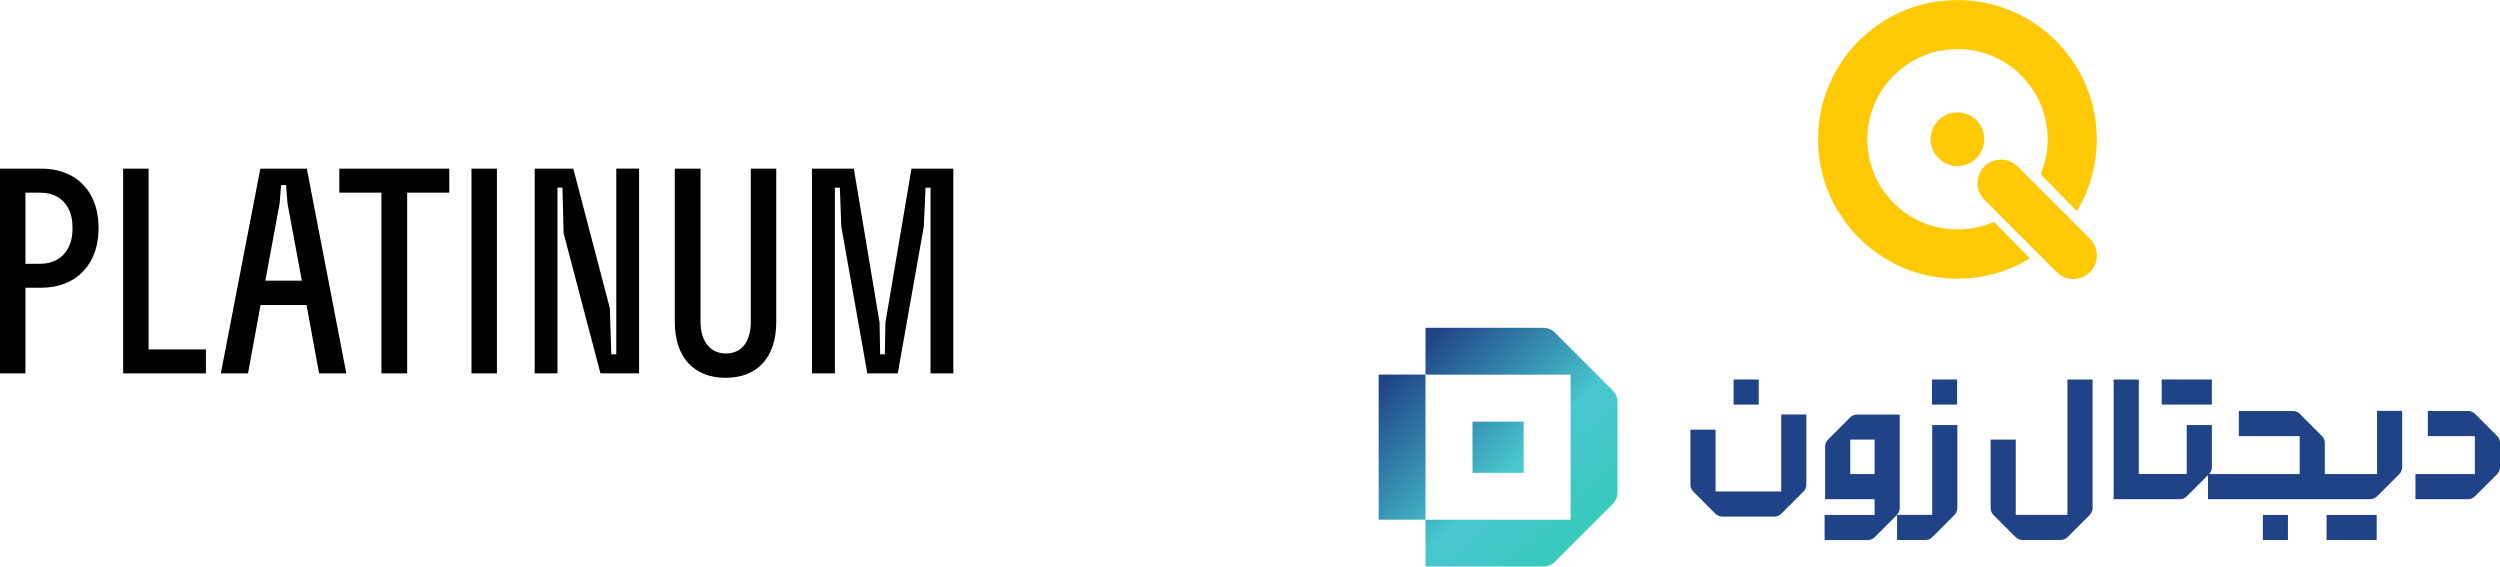
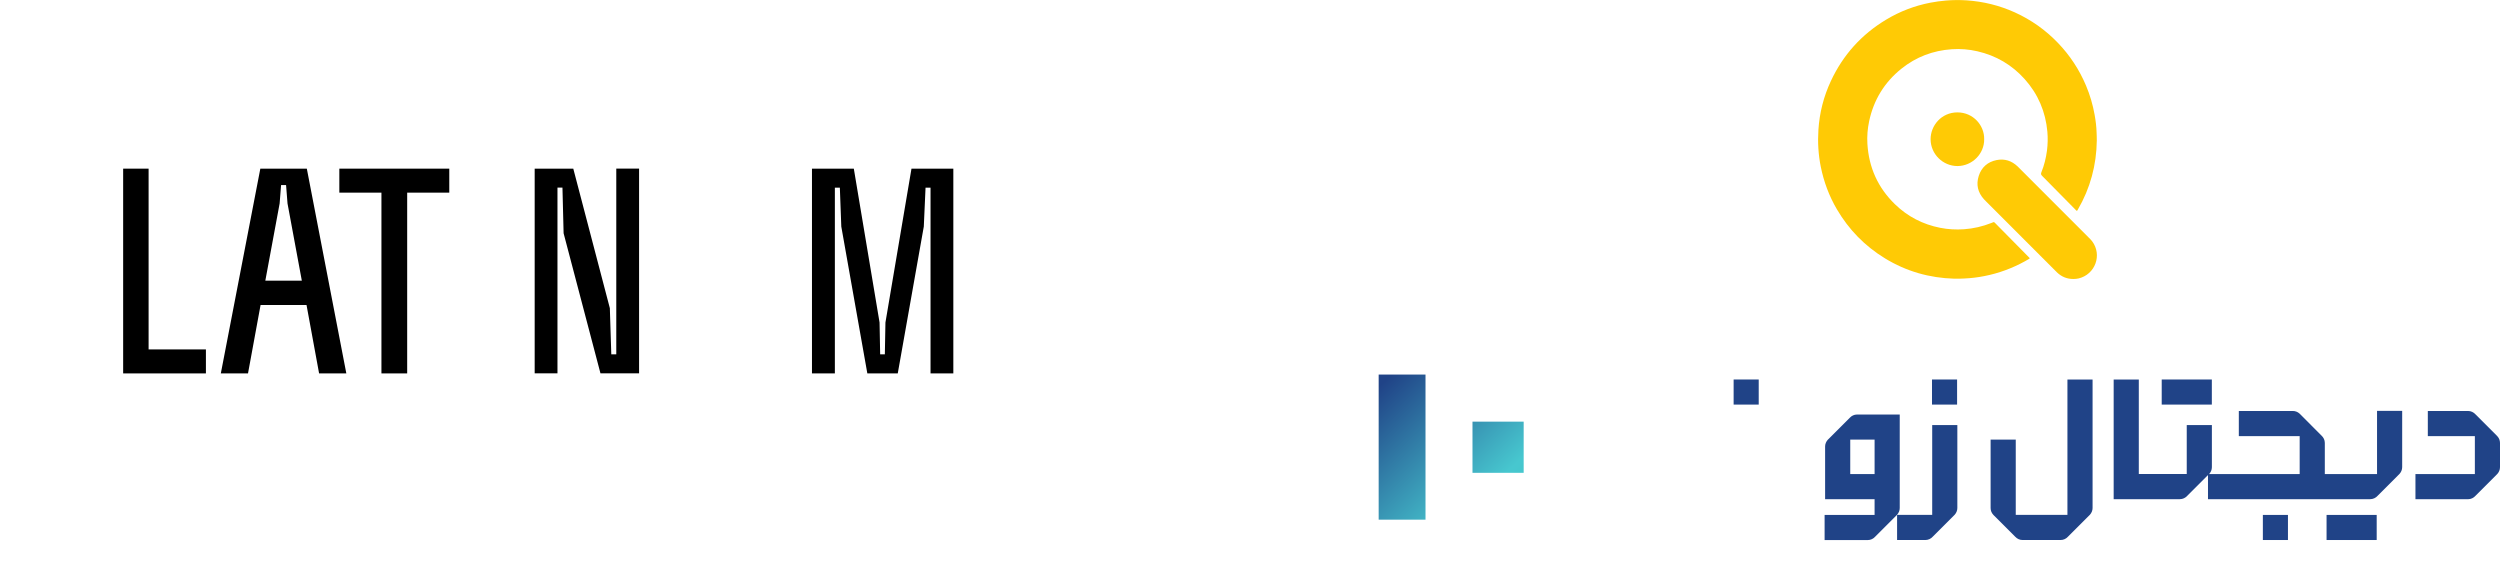
<svg xmlns="http://www.w3.org/2000/svg" xmlns:xlink="http://www.w3.org/1999/xlink" id="Layer_2" viewBox="0 0 501.19 113.59">
  <defs>
    <linearGradient id="linear-gradient" x1="322.15" y1="114.11" x2="281.73" y2="72.36" gradientUnits="userSpaceOnUse">
      <stop offset="0" stop-color="#27d0a3" />
      <stop offset=".02" stop-color="#29cfa6" />
      <stop offset=".18" stop-color="#39cabd" />
      <stop offset=".34" stop-color="#43c7ca" />
      <stop offset=".48" stop-color="#47c7cf" />
      <stop offset="1" stop-color="#204387" />
    </linearGradient>
    <linearGradient id="linear-gradient-2" x1="313.18" y1="122.79" x2="272.77" y2="81.04" gradientTransform="translate(191.45 370.72) rotate(-90)" xlink:href="#linear-gradient" />
    <linearGradient id="linear-gradient-3" x1="323.1" y1="113.18" x2="282.69" y2="71.43" gradientTransform="translate(210.67 389.98) rotate(-90)" xlink:href="#linear-gradient" />
  </defs>
  <g id="Layer_1-2">
    <g id="Layer_43">
-       <path d="M19.76,45.72c0,2.64-.59,4.98-1.64,6.74-1.94,3.34-5.4,5.22-9.91,5.22h-3.11v17.18H0v-41.05h8.21c4.52,0,7.98,1.82,9.91,5.16,1.06,1.76,1.64,4.11,1.64,6.74ZM14.54,45.72c0-1.64-.29-3.05-1-4.22-1.06-1.82-2.93-2.87-5.45-2.87h-2.99v14.25h2.99c2.52,0,4.4-1.11,5.45-2.93.7-1.17,1-2.58,1-4.22Z" style="stroke-width:0px;" />
      <path d="M24.69,74.86v-41.05h5.1v36.24h11.49v4.81h-16.6Z" style="stroke-width:0px;" />
      <path d="M63.97,74.86l-2.52-13.72h-9.21l-2.52,13.72h-5.45l7.92-41.05h9.32l7.92,41.05h-5.45ZM53.18,56.27h7.33l-2.87-15.48-.29-3.69h-1l-.29,3.69-2.87,15.48Z" style="stroke-width:0px;" />
      <path d="M90.07,33.81v4.81h-8.44v36.24h-5.16v-36.24h-8.44v-4.81h22.05Z" style="stroke-width:0px;" />
-       <path d="M94.52,74.86v-41.05h5.1v41.05h-5.1Z" style="stroke-width:0px;" />
      <path d="M107.19,74.86v-41.05h7.74l7.33,27.97.29,9.26h1v-37.24h4.57v41.05h-7.74l-7.39-28.09-.23-9.15h-1v37.24h-4.57Z" style="stroke-width:0px;" />
-       <path d="M135.28,64.54v-30.73h5.16v30.73c0,3.93,1.99,6.33,5.1,6.33s4.98-2.35,4.98-6.33v-30.73h5.1v30.73c0,7.15-3.81,11.2-10.14,11.2s-10.2-4.05-10.2-11.2Z" style="stroke-width:0px;" />
      <path d="M162.78,74.86v-41.05h8.39l5.16,30.84.12,6.39h.94l.12-6.39,5.22-30.84h8.39v41.05h-4.57v-37.24h-1l-.35,7.8-5.22,29.44h-6.1l-5.22-29.44-.29-7.8h-1v37.24h-4.57Z" style="stroke-width:0px;" />
      <path d="M416.34,42.26c-.12-.05-.19-.16-.28-.25-2.22-2.25-4.43-4.51-6.66-6.75-.24-.24-.28-.41-.15-.73.57-1.39.92-2.84,1.12-4.33.16-1.26.19-2.53.08-3.79-.36-4.01-1.86-7.55-4.55-10.55-2.56-2.86-5.74-4.72-9.48-5.58-1.69-.39-3.4-.53-5.13-.41-3.77.26-7.16,1.54-10.11,3.91-3.4,2.73-5.55,6.25-6.46,10.52-.32,1.5-.44,3.02-.35,4.54.29,4.74,2.11,8.79,5.52,12.1,2.54,2.47,5.58,4.04,9.07,4.73,1.57.31,3.16.4,4.76.29,1.9-.13,3.74-.56,5.51-1.26.07-.03.13-.05.2-.08.33-.13.29-.16.58.13,2.23,2.26,4.46,4.52,6.69,6.78.03.03.06.06.09.09.16.17.16.18-.06.31-.26.15-.51.31-.78.45-2.56,1.41-5.27,2.41-8.15,2.97-1.31.26-2.64.42-3.98.48-.67.03-1.34.06-2.01.04-5-.14-9.65-1.47-13.92-4.08-4.04-2.47-7.25-5.76-9.64-9.84-1.56-2.66-2.62-5.52-3.23-8.54-.49-2.44-.63-4.91-.47-7.39.22-3.41,1.05-6.68,2.5-9.78,2.44-5.23,6.14-9.34,11.09-12.31,2.74-1.65,5.7-2.78,8.84-3.39,1.03-.2,2.07-.34,3.12-.43,1.38-.12,2.76-.13,4.14-.04,3.37.22,6.6,1.02,9.68,2.41,3.28,1.49,6.17,3.53,8.66,6.13,2.4,2.5,4.27,5.35,5.62,8.55.8,1.9,1.37,3.86,1.73,5.88.21,1.18.36,2.36.39,3.56.01.51.05,1.02.04,1.54-.06,4.96-1.31,9.59-3.8,13.88-.04.07-.09.15-.14.22-.01.02-.05.03-.08.04Z" style="fill:#ffca05; stroke-width:0px;" />
      <path d="M415.64,55.93c-1.27,0-2.36-.45-3.27-1.33-.14-.14-.28-.28-.42-.42-4.58-4.58-9.16-9.16-13.73-13.74-.16-.16-.33-.32-.48-.49-1.23-1.36-1.61-2.94-1.05-4.68.56-1.74,1.79-2.82,3.58-3.18,1.6-.32,3.01.14,4.2,1.26.1.1.2.2.3.3,4.66,4.66,9.32,9.32,13.97,13.98.23.23.47.46.67.72,2.08,2.75.64,6.67-2.7,7.47-.35.08-.7.11-1.06.11Z" style="fill:#ffca05; stroke-width:0px;" />
      <path d="M397.78,27.89c.05,2.96-2.42,5.39-5.35,5.4-2.93,0-5.38-2.4-5.39-5.37-.01-2.74,2.16-5.38,5.36-5.39,3.23,0,5.43,2.65,5.38,5.36Z" style="fill:#ffca05; stroke-width:0px;" />
      <path d="M387.36,103.22h-7.04v5.04h5.67c.59,0,1.11-.26,1.48-.67h0s4.31-4.31,4.31-4.31c.02-.01.03-.03.05-.05l.04-.04h0c.32-.36.53-.83.53-1.35v-16.63h-5.04v18Z" style="fill:#204387; stroke-width:0px;" />
-       <path d="M357.09,98.53h-13.16v-12.39h-5.04v11.02c0,.52.2.99.53,1.34h0s.04.05.04.05c.02.02.03.03.05.05l4.31,4.31h0c.37.4.89.66,1.48.66h10.42c.59,0,1.11-.26,1.48-.67h0s4.31-4.31,4.31-4.31c.02-.02.03-.03.05-.05l.04-.04h0c.32-.36.53-.83.53-1.34v-14.07h-5.04v15.44Z" style="fill:#204387; stroke-width:0px;" />
      <path d="M380.32,103.19c.32-.36.53-.82.53-1.34v-18.75h-8.55c-.59,0-1.11.26-1.48.67h0s-4.31,4.31-4.31,4.31c-.02.02-.03.03-.05.05l-.04.04h0c-.32.36-.53.83-.53,1.34v10.57h9.92v3.15h-10.02v5.04h8.65c.59,0,1.11-.26,1.48-.67h0s4.31-4.31,4.31-4.31c.02-.02.03-.03.05-.05l.04-.04h0ZM375.81,95.04h-4.88v-6.91h4.88v6.91Z" style="fill:#204387; stroke-width:0px;" />
      <rect x="387.32" y="76.08" width="5.03" height="5.03" style="fill:#204387; stroke-width:0px;" />
      <rect x="347.55" y="76.08" width="5.03" height="5.03" style="fill:#204387; stroke-width:0px;" />
      <path d="M501.19,88.8c0-.52-.2-.99-.53-1.34h0s-.04-.05-.04-.05c-.02-.02-.03-.03-.05-.05l-4.31-4.31h0c-.37-.4-.89-.66-1.48-.66h-8.06v5.04h9.43v7.61h-11.91v5.04h10.54c.59,0,1.11-.26,1.48-.67h0s4.31-4.31,4.31-4.31c.02-.02.03-.03.05-.05l.04-.04h0c.32-.36.53-.83.53-1.35v-4.87Z" style="fill:#204387; stroke-width:0px;" />
      <path d="M476.55,95.04h-10.48v-6.24c0-.59-.26-1.11-.67-1.48h0s-4.31-4.32-4.31-4.32c-.02-.02-.03-.03-.05-.05l-.04-.04h0c-.36-.32-.82-.52-1.34-.52h-10.83v5.04h12.2v7.61h-18.16l.03-.03h0c.32-.36.53-.83.53-1.35v-8.45h-5.04v9.82h-9.61v-18.95h-5.04v23.99h13.27c.59,0,1.11-.26,1.48-.67h0s4.16-4.16,4.16-4.16v4.83h32.52c.59,0,1.11-.26,1.48-.67h0s4.31-4.31,4.31-4.31c.02-.02.03-.03.05-.05l.04-.04h0c.32-.36.53-.83.53-1.35v-11.28h-5.04v12.65Z" style="fill:#204387; stroke-width:0px;" />
      <path d="M414.47,93.4h0v9.82h-10.36v-15.09h-5.04v13.72c0,.52.2.99.53,1.34h0s.04.05.04.05c.02.02.03.03.05.05l4.31,4.31h0c.37.4.89.66,1.48.66h7.62c.59,0,1.11-.26,1.48-.67h0s4.31-4.31,4.31-4.31c.02-.02.03-.03.05-.05l.04-.04h0c.32-.36.53-.83.53-1.34v-25.77h-5.04v17.32Z" style="fill:#204387; stroke-width:0px;" />
      <rect x="453.65" y="103.23" width="5.03" height="5.03" style="fill:#204387; stroke-width:0px;" />
      <rect x="466.42" y="103.23" width="10.05" height="5.03" style="fill:#204387; stroke-width:0px;" />
      <rect x="433.37" y="76.08" width="10.05" height="5.03" style="fill:#204387; stroke-width:0px;" />
-       <path d="M285.78,113.59v-9.39h29.09v-29.09h-29.09s0-9.39,0-9.39h23.63c.94,0,1.82.4,2.47,1.12l.07.07,11.46,11.46c.55.62.86,1.4.86,2.2v18.16c0,.8-.3,1.58-.86,2.2l-11.5,11.49-.03.04c-.65.72-1.53,1.12-2.47,1.12h-23.63Z" style="fill:url(#linear-gradient); stroke-width:0px;" />
      <rect x="266.54" y="84.94" width="29.09" height="9.39" transform="translate(370.72 -191.45) rotate(90)" style="fill:url(#linear-gradient-2); stroke-width:0px;" />
      <rect x="295.2" y="84.52" width="10.26" height="10.26" transform="translate(389.98 -210.67) rotate(90)" style="fill:url(#linear-gradient-3); stroke-width:0px;" />
    </g>
  </g>
</svg>